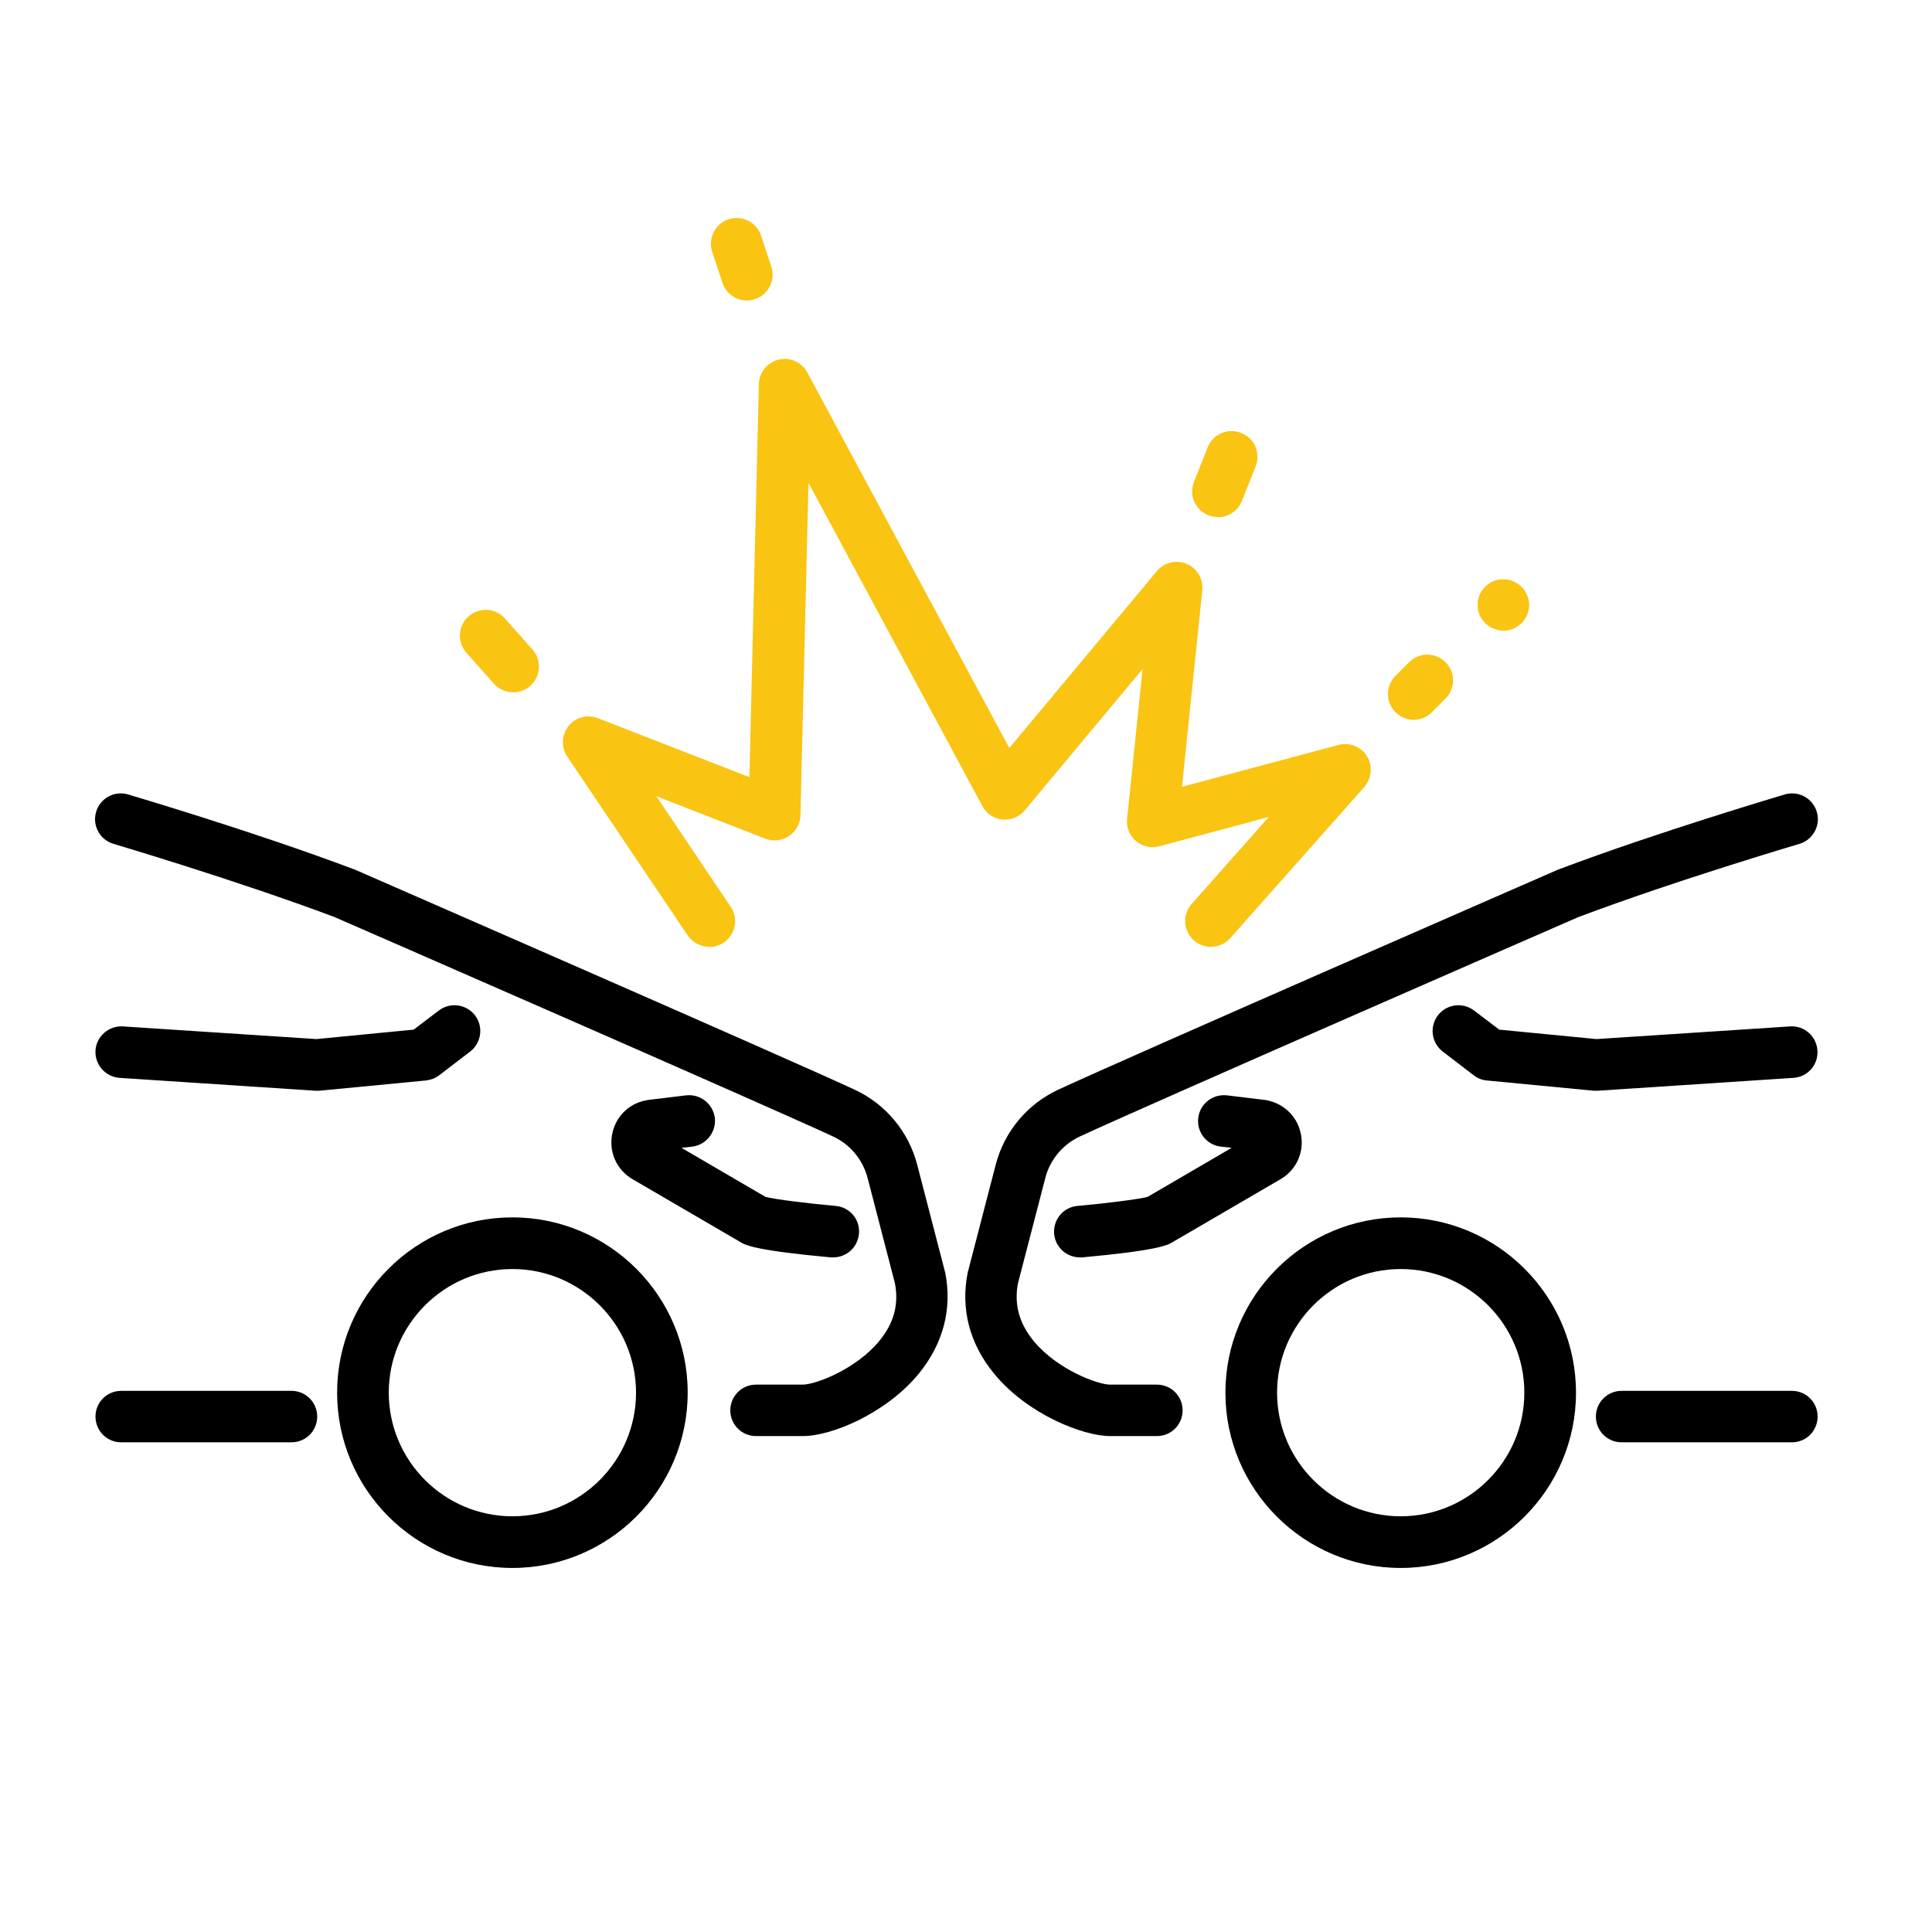
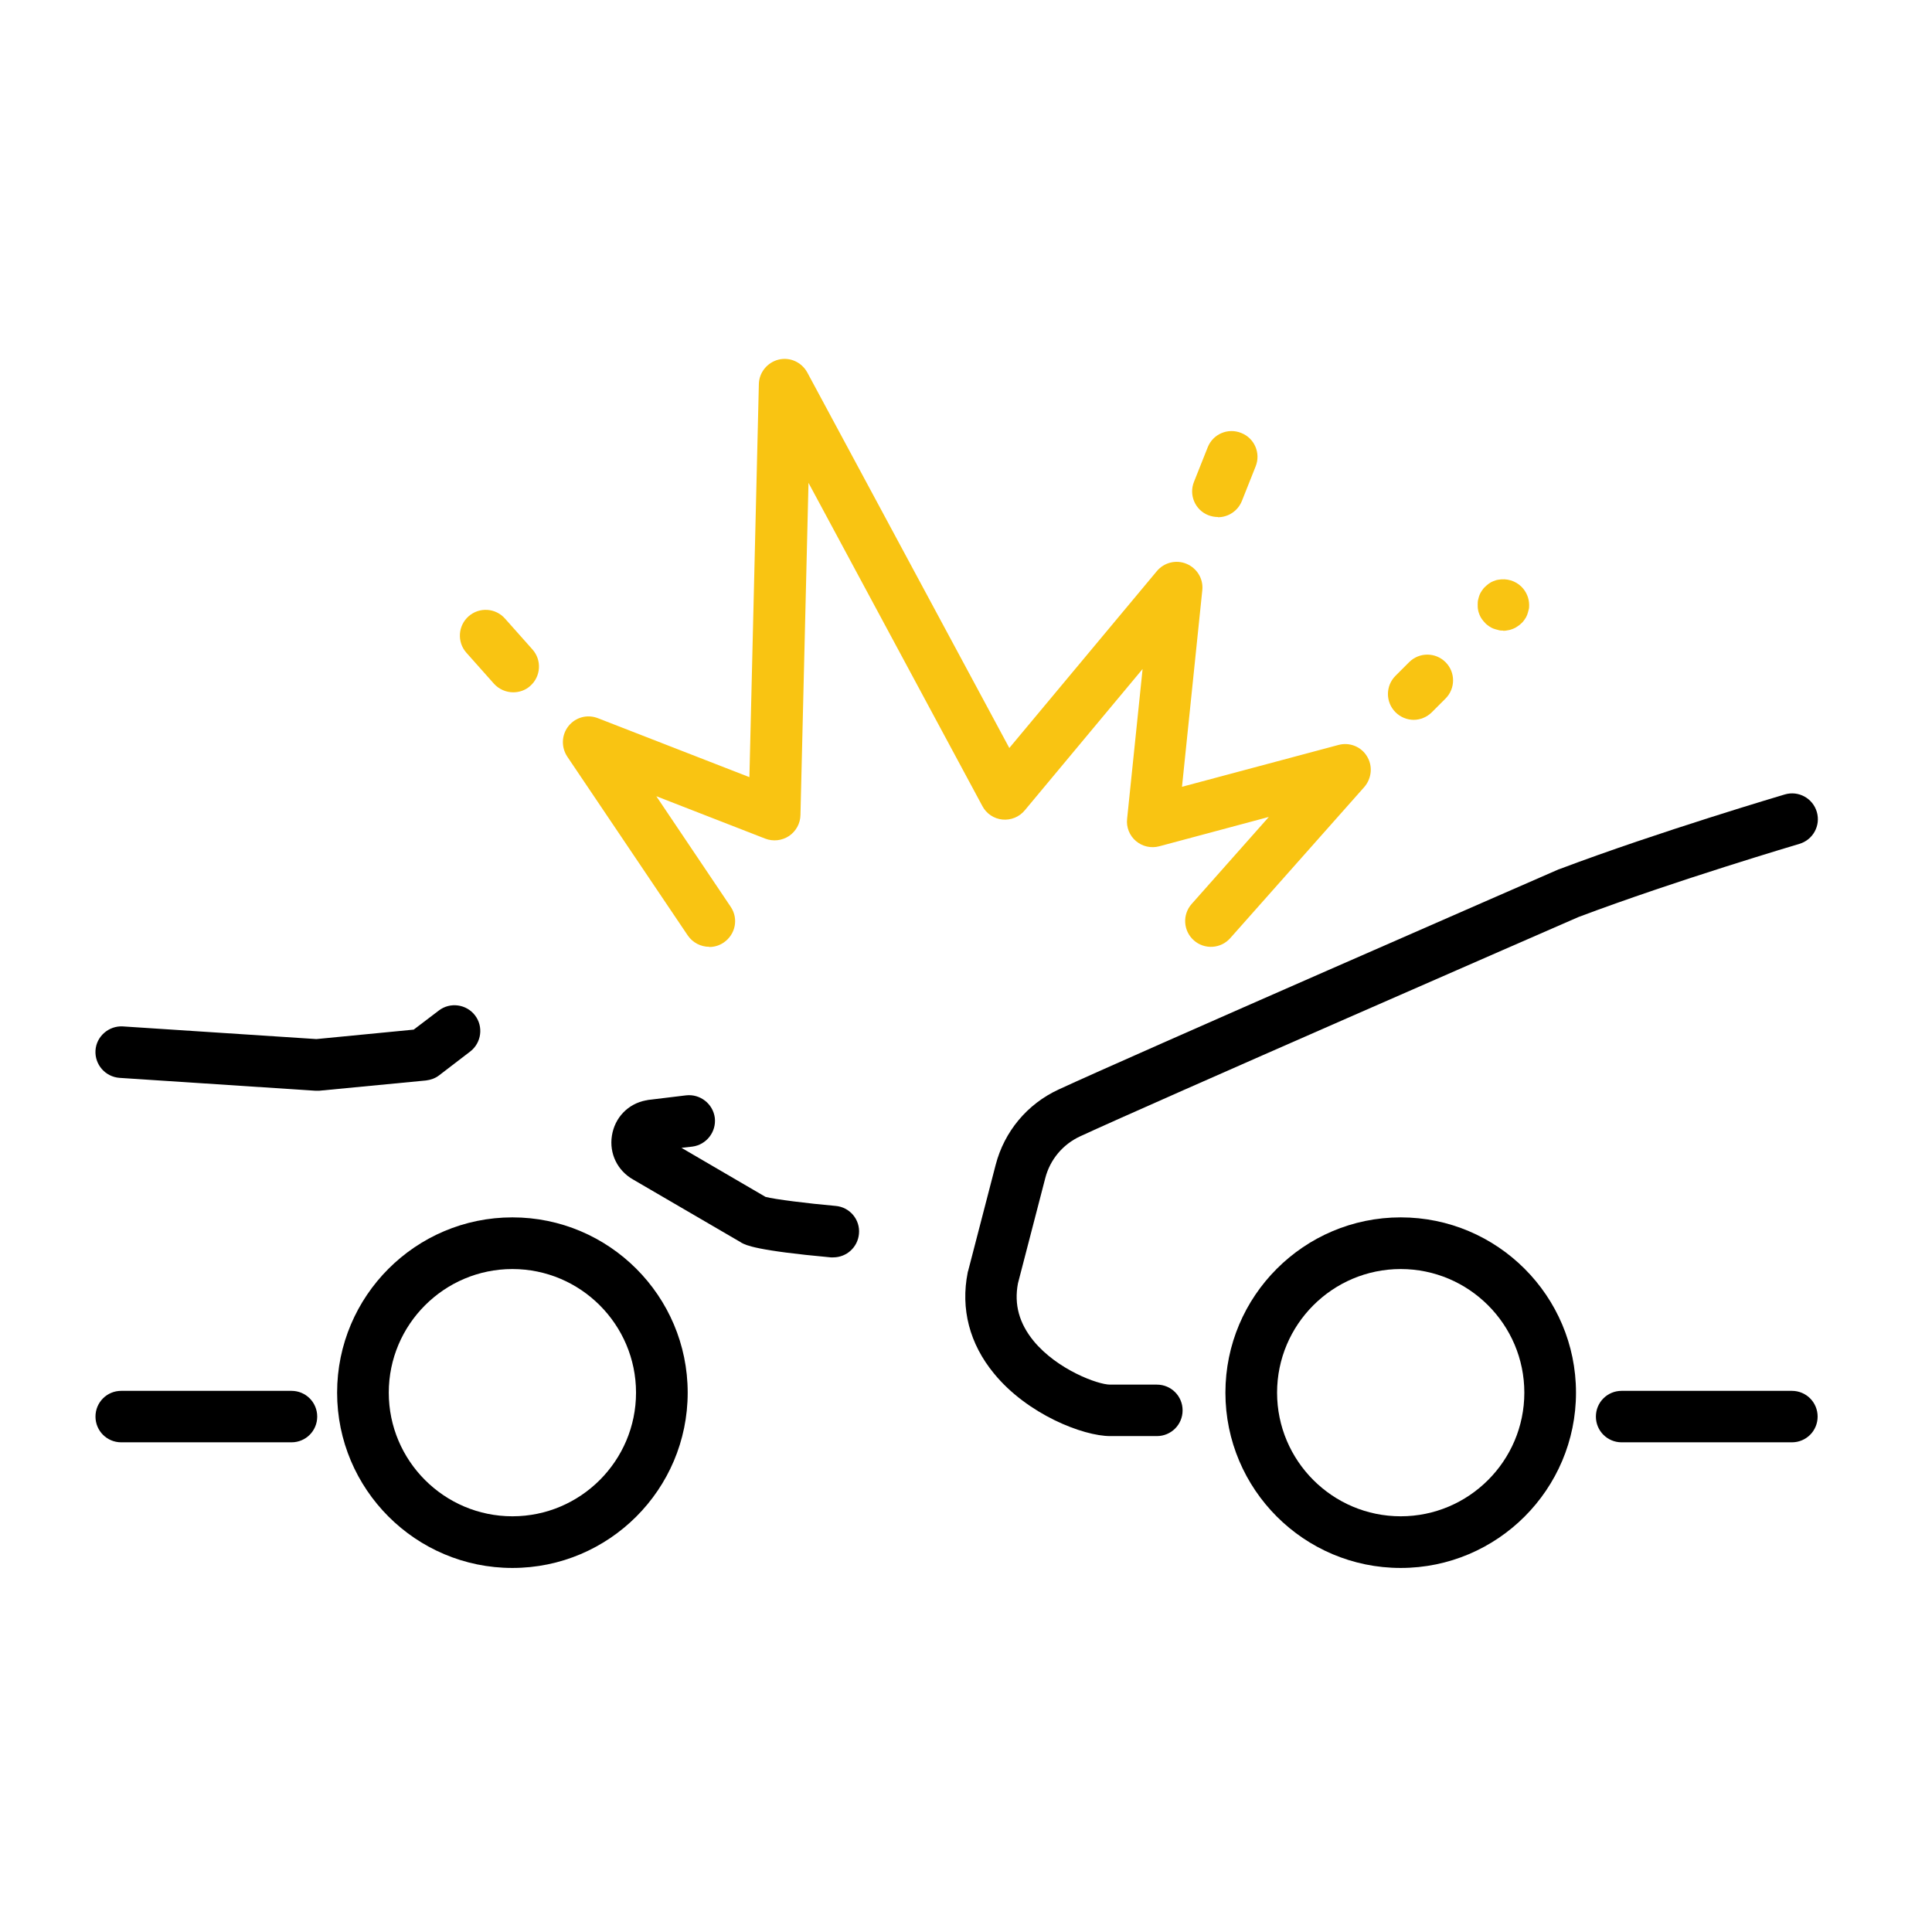
<svg xmlns="http://www.w3.org/2000/svg" id="Layer_1" viewBox="0 0 96.11 96.11">
  <defs>
    <style>.cls-1,.cls-2{stroke-width:0px;}.cls-2{fill:#f9c412;}</style>
  </defs>
  <g id="_Group_BVI-Accidents_and_Collisions">
    <path class="cls-1" d="m25.49,78c-4.81,0-8.72-3.91-8.72-8.72s3.91-8.72,8.72-8.72,8.72,3.91,8.72,8.72-3.91,8.72-8.72,8.72Zm0-14.87c-3.39,0-6.15,2.76-6.15,6.15s2.76,6.15,6.15,6.15,6.15-2.76,6.15-6.15-2.76-6.15-6.15-6.15Z" />
    <path class="cls-1" d="m41.45,62.55s-.08,0-.12,0c-3.73-.34-4.22-.61-4.43-.72-.01,0-.02-.01-.03-.02l-5.37-3.13c-.78-.44-1.2-1.29-1.06-2.18.14-.9.8-1.59,1.69-1.76.03,0,.06-.01.1-.02l1.9-.23c.7-.08,1.34.42,1.43,1.12.08.7-.42,1.34-1.12,1.43l-.54.06,4.18,2.44c.44.12,2.12.33,3.49.45.71.06,1.23.69,1.16,1.39-.06.67-.62,1.17-1.28,1.17Zm-25.68-8.29s-.06,0-.08,0l-9.74-.64c-.71-.05-1.24-.66-1.2-1.36s.66-1.24,1.36-1.2l9.63.63,4.84-.47,1.25-.95c.56-.43,1.37-.32,1.8.24.43.56.32,1.37-.24,1.8l-1.54,1.18c-.19.15-.42.23-.66.26l-5.31.51s-.08,0-.12,0Z" />
    <path class="cls-1" d="m14.5,71.75H6.03c-.71,0-1.28-.57-1.28-1.28s.57-1.28,1.28-1.28h8.47c.71,0,1.28.57,1.28,1.28s-.57,1.28-1.28,1.28Z" />
-     <path class="cls-1" d="m39.94,71.44h-2.33c-.71,0-1.28-.57-1.28-1.28s.57-1.28,1.28-1.28h2.33c.6,0,2.62-.74,3.8-2.17.73-.88.98-1.82.78-2.87l-1.36-5.24c-.24-.92-.87-1.67-1.73-2.07-3.38-1.57-23.87-10.51-24.79-10.91-4.87-1.83-10.93-3.62-10.99-3.64-.68-.2-1.07-.91-.87-1.59.2-.68.91-1.07,1.59-.87.06.02,6.24,1.84,11.2,3.71.02,0,.04.02.06.02.87.38,21.4,9.34,24.87,10.95,1.56.72,2.7,2.09,3.13,3.75l1.37,5.28s.01.05.02.07c.36,1.81-.1,3.55-1.31,5.03-.95,1.16-2.15,1.89-2.98,2.31-1.03.51-2.05.8-2.8.8Z" />
    <path class="cls-1" d="m69.68,78c-4.81,0-8.72-3.91-8.72-8.72s3.91-8.72,8.72-8.72,8.72,3.91,8.72,8.72-3.91,8.72-8.72,8.72Zm0-14.87c-3.39,0-6.15,2.76-6.15,6.15s2.76,6.15,6.15,6.15,6.15-2.76,6.15-6.15-2.76-6.15-6.15-6.15Z" />
-     <path class="cls-1" d="m53.72,62.55c-.66,0-1.22-.5-1.28-1.17-.06-.71.46-1.33,1.16-1.39,1.36-.12,3.04-.33,3.49-.45l4.18-2.44-.54-.06c-.7-.08-1.21-.72-1.12-1.43.08-.7.72-1.2,1.43-1.12l1.9.23s.06,0,.1.02c.89.18,1.55.87,1.69,1.76.14.89-.28,1.74-1.06,2.18l-5.37,3.13s-.02.01-.03.02c-.21.11-.7.38-4.43.72-.04,0-.08,0-.12,0Zm25.68-8.29s-.08,0-.12,0l-5.31-.51c-.24-.02-.47-.11-.66-.26l-1.54-1.18c-.56-.43-.67-1.23-.24-1.8.43-.56,1.23-.67,1.8-.24l1.25.95,4.84.47,9.63-.63c.7-.05,1.32.49,1.36,1.2.05.71-.49,1.32-1.2,1.36l-9.74.64s-.06,0-.08,0Z" />
    <path class="cls-1" d="m89.14,71.75h-8.47c-.71,0-1.28-.57-1.28-1.28s.57-1.28,1.28-1.28h8.47c.71,0,1.28.57,1.28,1.28s-.57,1.28-1.28,1.28Z" />
    <path class="cls-1" d="m57.56,71.44h-2.33c-1.35,0-4.12-1.08-5.78-3.11-1.22-1.48-1.67-3.22-1.31-5.03,0-.02.01-.05.02-.07l1.37-5.28c.43-1.66,1.57-3.03,3.13-3.75,3.47-1.61,24-10.57,24.87-10.95.02,0,.04-.02.06-.02,4.96-1.87,11.14-3.69,11.2-3.71.68-.2,1.39.19,1.59.87.2.68-.19,1.39-.87,1.59-.06.02-6.13,1.81-10.99,3.64-.92.4-21.41,9.34-24.79,10.91-.86.4-1.49,1.15-1.73,2.07l-1.36,5.24c-.2,1.05.06,1.99.78,2.87,1.18,1.43,3.2,2.17,3.8,2.17h2.33c.71,0,1.28.57,1.28,1.28s-.57,1.28-1.28,1.28Z" />
    <path class="cls-2" d="m35.28,47.1c-.41,0-.82-.2-1.07-.57l-5.99-8.89c-.31-.47-.29-1.08.06-1.52.35-.44.94-.6,1.47-.39l7.53,2.93.47-19.55c.01-.58.42-1.08.98-1.22.57-.14,1.15.13,1.43.64l10.05,18.68,7.34-8.8c.36-.43.96-.58,1.48-.36.52.22.84.75.78,1.31l-1.01,9.78,7.78-2.08c.55-.15,1.13.08,1.42.56.3.48.24,1.1-.13,1.53l-6.67,7.52c-.47.53-1.28.58-1.81.11-.53-.47-.58-1.28-.11-1.81l3.84-4.33-5.45,1.46c-.41.11-.84.01-1.16-.26-.32-.27-.49-.69-.44-1.11l.77-7.45-5.86,7.03c-.27.33-.69.5-1.11.46-.42-.04-.8-.29-1-.67l-8.65-16.08-.4,16.53c-.01.42-.22.8-.57,1.04-.35.23-.79.28-1.18.13l-5.42-2.11,3.7,5.5c.4.59.24,1.38-.35,1.78-.22.15-.47.22-.71.22Z" />
    <path class="cls-2" d="m25.53,34.44c-.35,0-.71-.15-.96-.43l-1.37-1.54c-.47-.53-.42-1.34.11-1.81.53-.47,1.34-.42,1.81.11l1.37,1.54c.47.53.42,1.34-.11,1.81-.24.22-.55.32-.85.32Z" />
    <path class="cls-2" d="m60.59,25.72c-.16,0-.32-.03-.48-.09-.66-.26-.98-1.01-.71-1.67l.68-1.71c.26-.66,1.01-.98,1.67-.71.66.26.98,1.01.71,1.67l-.68,1.71c-.2.5-.68.81-1.19.81Z" />
-     <path class="cls-2" d="m37.16,14.95c-.54,0-1.04-.34-1.22-.88l-.51-1.54c-.22-.67.14-1.4.81-1.62.67-.22,1.4.14,1.62.81l.51,1.54c.22.67-.14,1.4-.81,1.62-.13.04-.27.07-.41.07Z" />
    <path class="cls-2" d="m70.33,35.81c-.33,0-.66-.13-.91-.38-.5-.5-.5-1.31,0-1.81l.68-.68c.5-.5,1.31-.5,1.81,0,.5.5.5,1.31,0,1.81l-.68.68c-.25.25-.58.38-.91.38Z" />
    <path class="cls-2" d="m74.78,31.37c-.08,0-.17,0-.25-.03-.08-.02-.16-.04-.24-.07-.08-.03-.15-.07-.22-.12-.07-.05-.14-.1-.19-.16-.06-.06-.11-.12-.16-.19-.05-.07-.09-.14-.12-.22-.03-.08-.06-.16-.07-.24-.02-.08-.02-.17-.02-.25s0-.17.02-.25c.02-.08.04-.16.07-.24.03-.08.07-.15.12-.22.05-.07.1-.14.16-.19.06-.06.12-.11.19-.16.07-.05.14-.09.22-.12.08-.03.16-.06.24-.07.42-.08.86.05,1.16.35.24.24.38.57.38.91,0,.08,0,.17-.03.25-.02.08-.04.16-.07.24-.03.08-.07.15-.12.22-.05.07-.1.14-.16.19-.06.06-.12.11-.2.16-.07.05-.14.09-.22.12-.08.03-.16.06-.24.07-.08.02-.17.03-.25.03Z" />
  </g>
</svg>